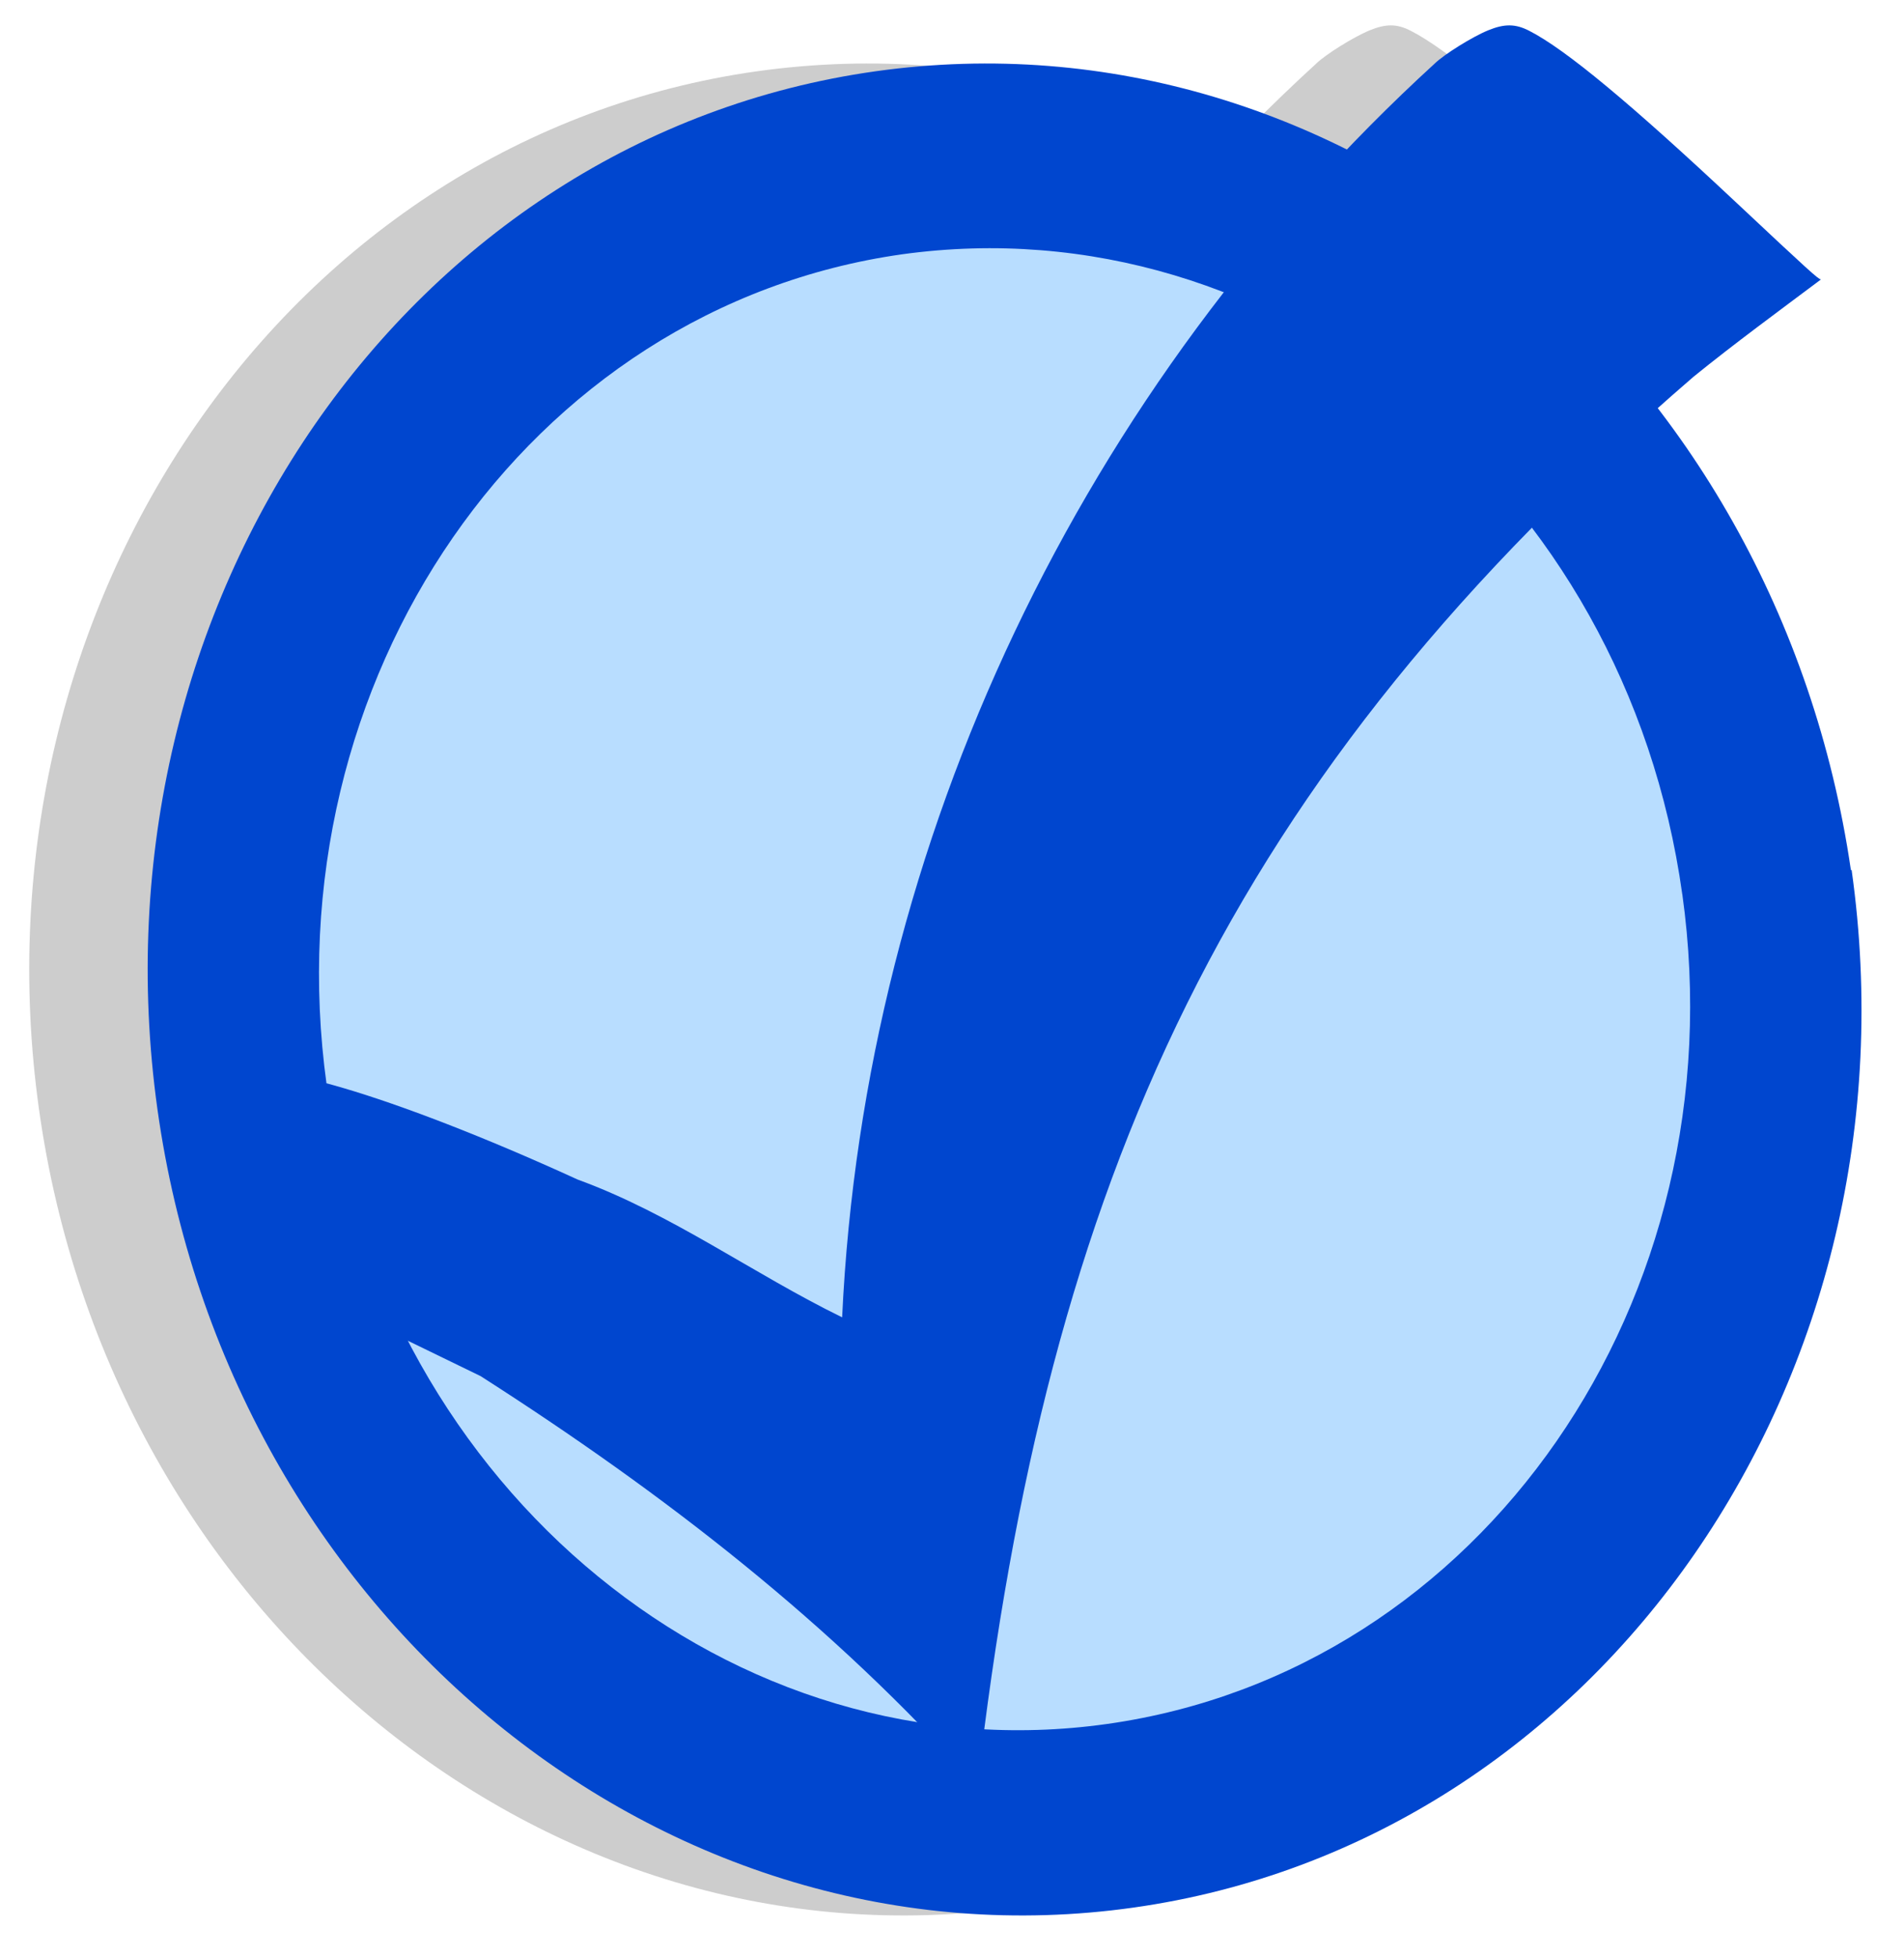
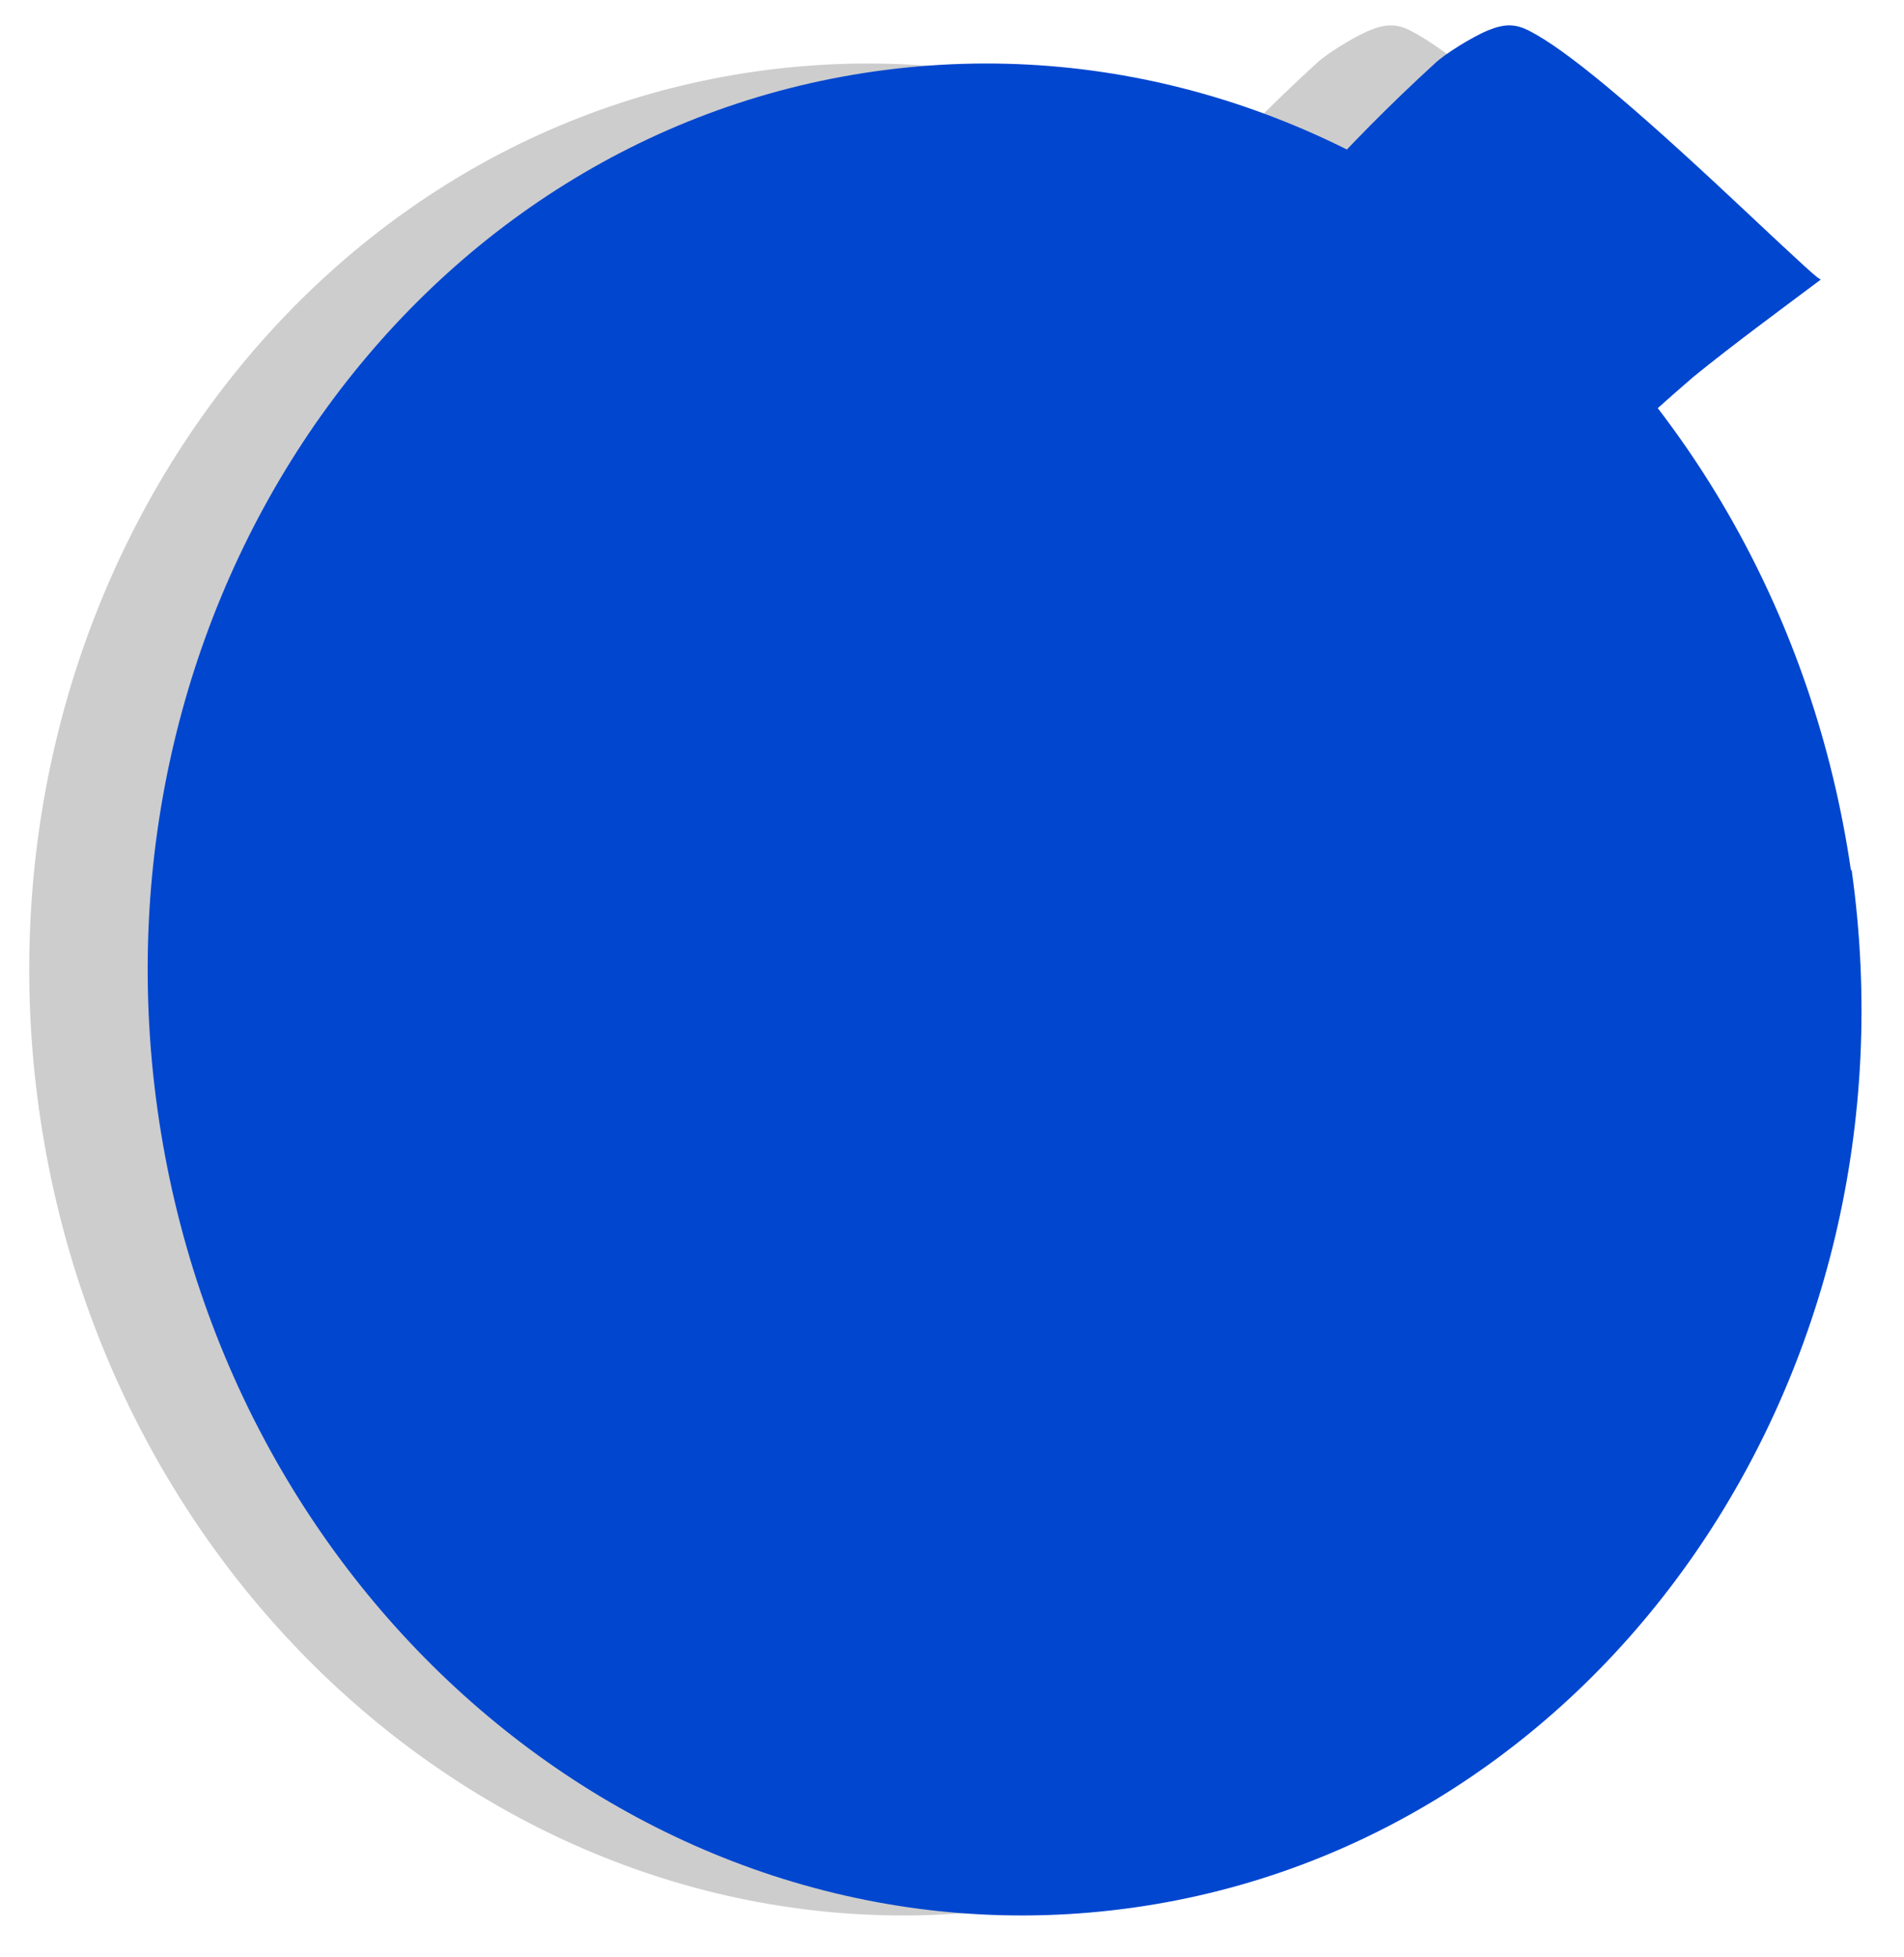
<svg xmlns="http://www.w3.org/2000/svg" version="1.0" width="180" height="185" id="svg2">
  <defs id="defs2886" />
  <g id="g2896">
    <path d="m 163.852,82.236 c 6.73,47.804 -23.67,91.834 -67.91,98.064 -44.258,6.24 -85.558,-27.56 -92.258,-75.47 -6.68,-47.894 23.7,-91.894 67.9,-98.094 44.198,-6.2 85.198,27.6 92.198,75.5 h 0.07 z" id="path2075" style="fill:#cdcdcd" />
    <path d="m 147.842,84.506 c 5.37,38.334 -18.96,73.434 -54.36,78.434 -35.348,4.99 -68.398,-22 -73.798,-60.4 -5.3,-38.304 19,-73.504 54.4,-78.504 35.398,-4.9 68.398,22 73.758,60.5 v -0.03 z" id="path2077" style="fill:#cdcdcd" />
    <path d="m 34.247,130.07 -13.229,-6.43 c -2.456,-7.06 -5.428,-13.82 -7.743,-21.36 -0.771,-2.514 12.119,0.96 30.145,9.21 8.894,3.24 16.581,8.91 24.996,13.02 2.111,-45.233 22.736,-88.054 56.006,-118.49 0.89,-0.872 3.58,-2.548 5.07,-3.155 1.55,-0.633 2.58,-0.621 3.88,0.047 3.43,1.752 9.59,6.866 19.7,16.354 6.7,6.286 7.65,7.146 7.88,7.146 -3.99,2.992 -8.13,6.022 -12.04,9.19 -44.03,37.988 -61.088,75.578 -67.722,133.26 -13.633,-15.36 -29.692,-27.75 -46.943,-38.79 z" id="path2079" style="fill:#cdcdcd" />
    <path d="m 175.05,82.236 c 6.73,47.804 -23.67,91.834 -67.91,98.064 -44.258,6.24 -85.558,-27.56 -92.258,-75.47 -6.68,-47.894 23.7,-91.894 67.9,-98.094 44.198,-6.2 85.198,27.6 92.198,75.5 h 0.07 z" id="path2" style="fill:#0046cf" />
-     <path d="m 159.04,84.506 c 5.37,38.334 -18.96,73.434 -54.36,78.434 -35.348,4.99 -68.398,-22 -73.798,-60.4 -5.3,-38.304 19,-73.504 54.4,-78.504 35.398,-4.9 68.398,22 73.758,60.5 v -0.03 z" id="path3" style="fill:#b8ddff" />
-     <path d="m 45.445,130.07 -13.229,-6.43 c -2.456,-7.06 -5.428,-13.82 -7.743,-21.36 -0.771,-2.514 12.119,0.96 30.145,9.21 8.894,3.24 16.581,8.91 24.996,13.02 2.111,-45.233 22.736,-88.054 56.006,-118.49 0.89,-0.872 3.58,-2.548 5.07,-3.155 1.55,-0.633 2.58,-0.621 3.88,0.047 3.43,1.752 9.59,6.866 19.7,16.354 6.7,6.286 7.65,7.146 7.88,7.146 -3.99,2.992 -8.13,6.022 -12.04,9.19 -44.03,37.988 -61.088,75.578 -67.722,133.26 -13.633,-15.36 -29.692,-27.75 -46.943,-38.79 z" id="use4546" style="fill:#0046cf" />
+     <path d="m 45.445,130.07 -13.229,-6.43 c -2.456,-7.06 -5.428,-13.82 -7.743,-21.36 -0.771,-2.514 12.119,0.96 30.145,9.21 8.894,3.24 16.581,8.91 24.996,13.02 2.111,-45.233 22.736,-88.054 56.006,-118.49 0.89,-0.872 3.58,-2.548 5.07,-3.155 1.55,-0.633 2.58,-0.621 3.88,0.047 3.43,1.752 9.59,6.866 19.7,16.354 6.7,6.286 7.65,7.146 7.88,7.146 -3.99,2.992 -8.13,6.022 -12.04,9.19 -44.03,37.988 -61.088,75.578 -67.722,133.26 -13.633,-15.36 -29.692,-27.75 -46.943,-38.79 " id="use4546" style="fill:#0046cf" />
  </g>
</svg>